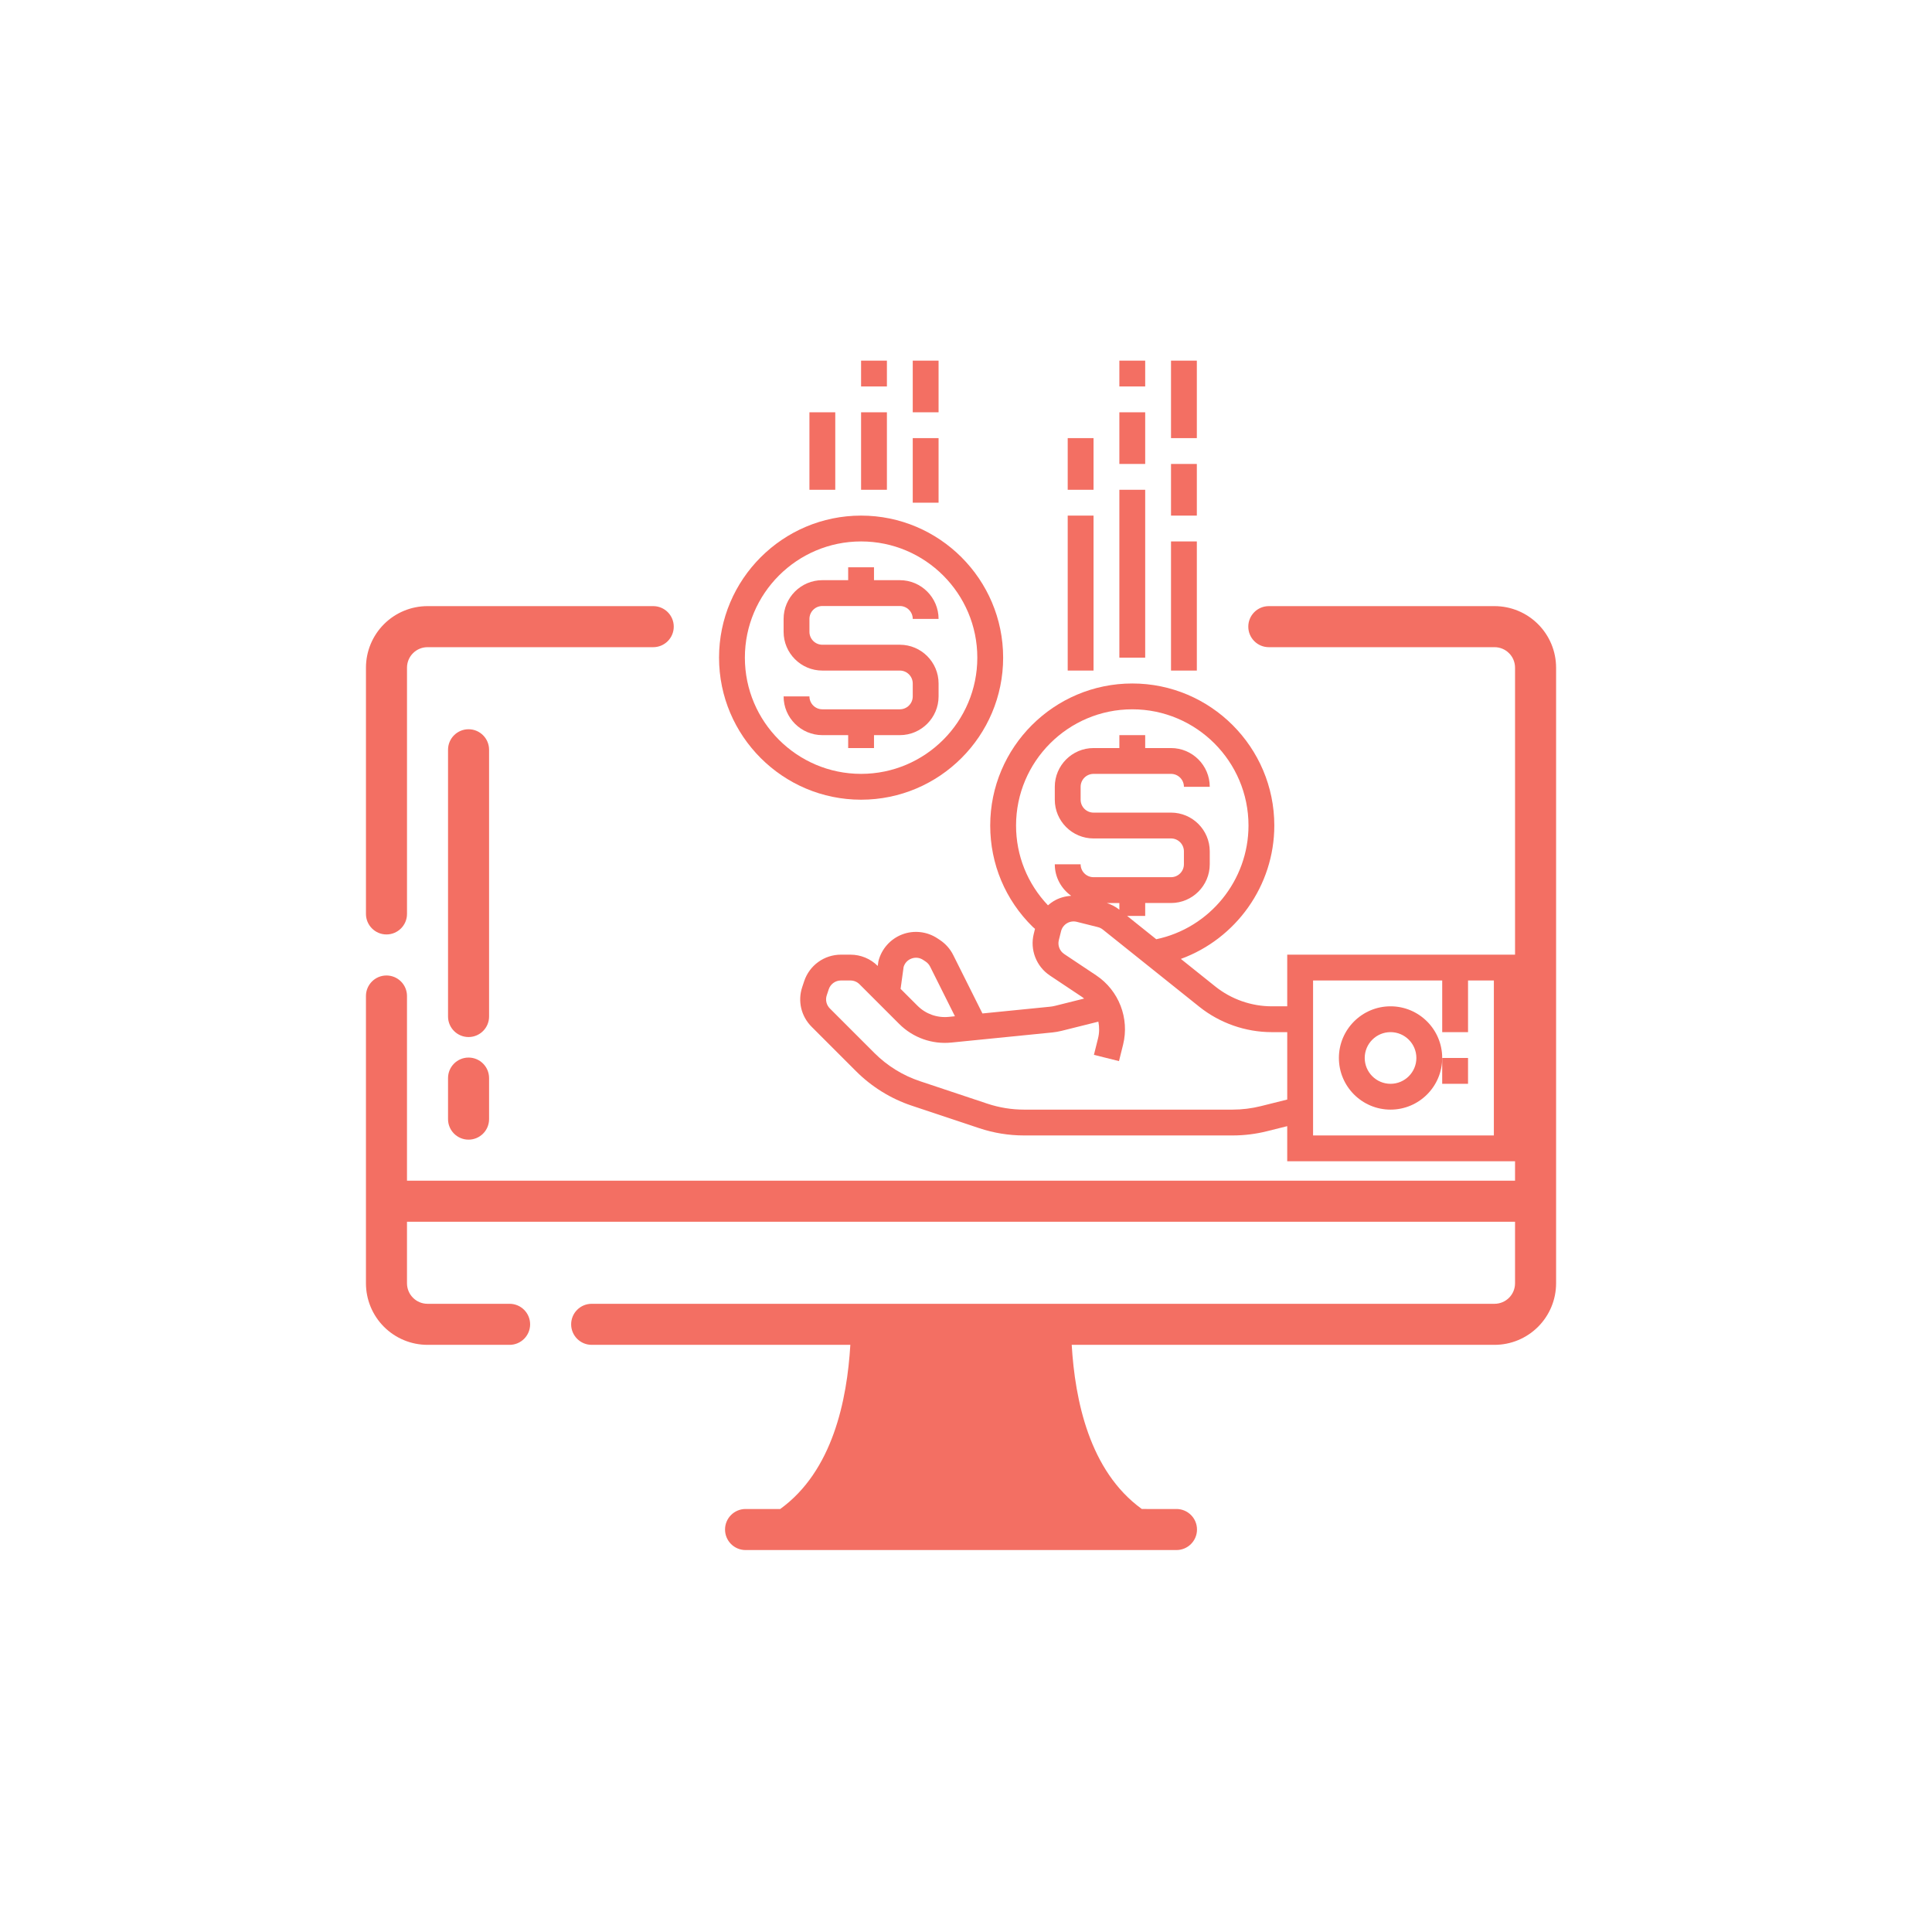
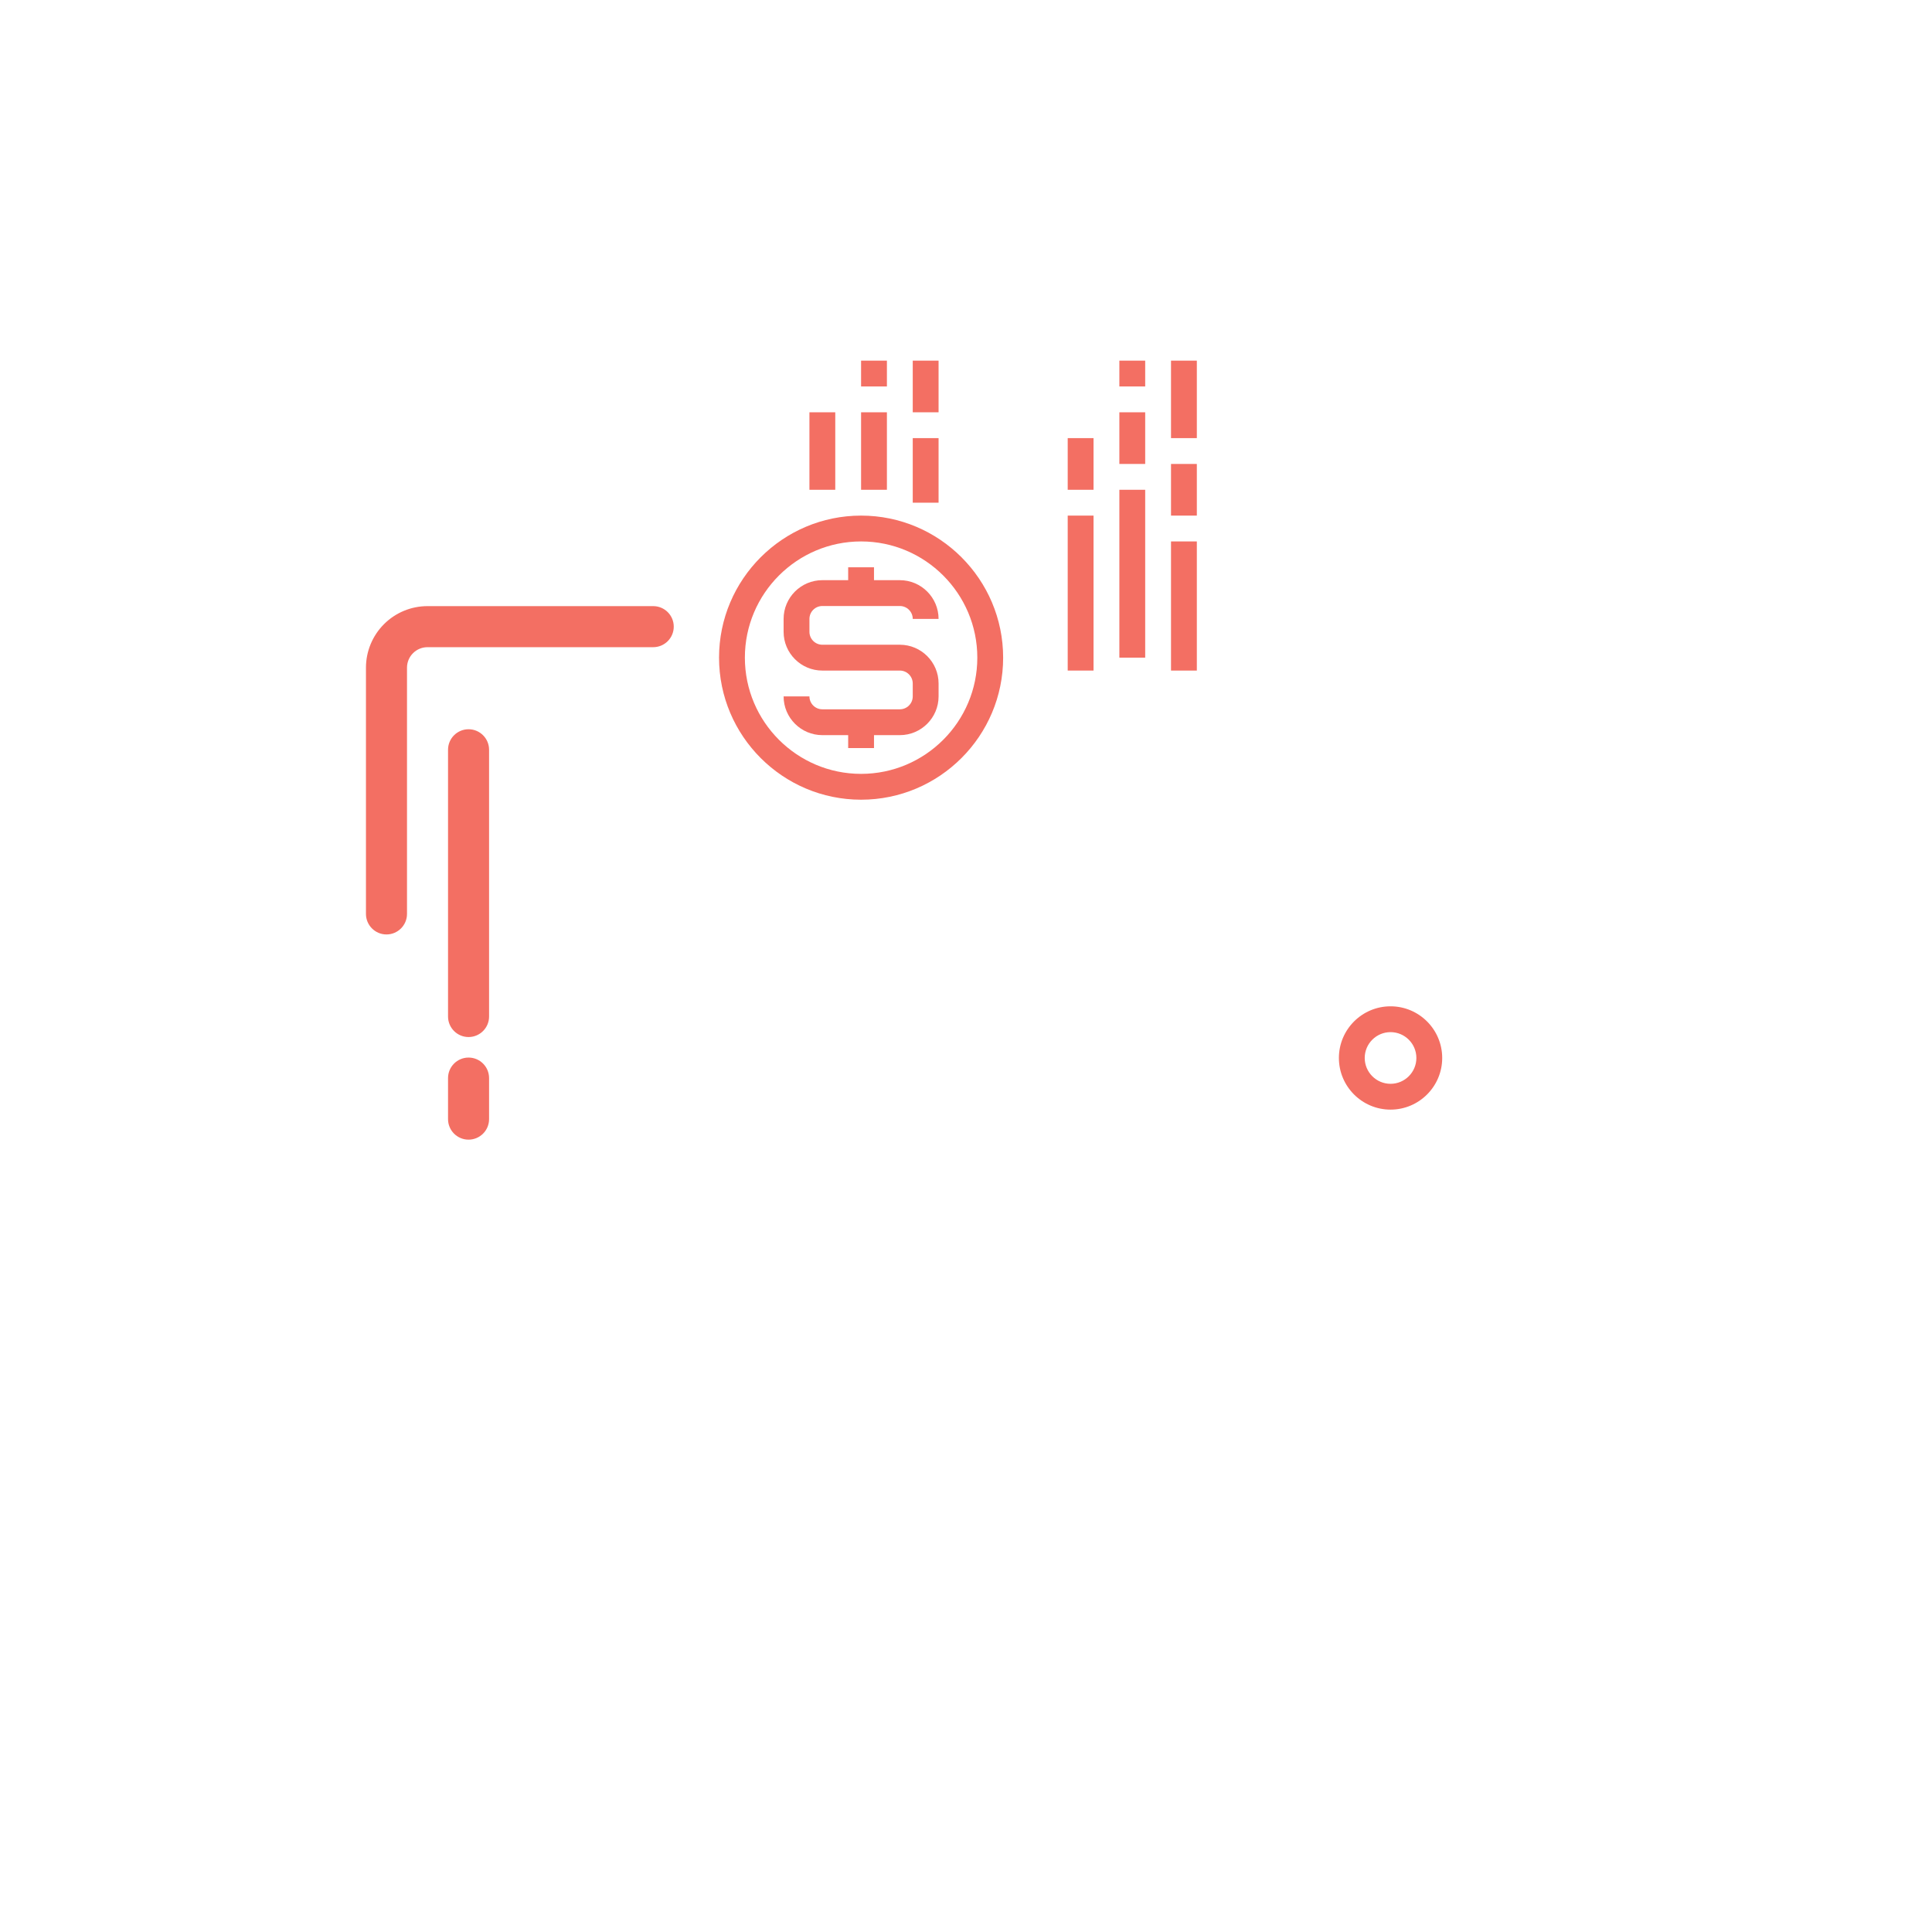
<svg xmlns="http://www.w3.org/2000/svg" version="1.1" id="Layer_1" x="0px" y="0px" width="300px" height="300px" viewBox="0 0 300 300" enable-background="new 0 0 300 300" xml:space="preserve">
  <g>
    <path fill="#F36F63" d="M60.013,145.101c1.759,0,3.186-1.429,3.186-3.187v-38.236c0-0.843,0.333-1.656,0.934-2.252   c0.596-0.599,1.409-0.933,2.252-0.933h35.049c1.758,0,3.186-1.427,3.186-3.187s-1.427-3.187-3.186-3.187H66.384   c-2.536,0-4.967,1.008-6.758,2.801c-1.792,1.792-2.8,4.223-2.8,6.758c0,7.995,0,22.563,0,38.236   C56.826,143.672,58.253,145.101,60.013,145.101z" />
    <path fill="#F36F63" d="M72.757,164.218c-1.758,0-3.186,1.427-3.186,3.186v6.373c0,1.759,1.427,3.187,3.186,3.187   c1.759,0,3.186-1.428,3.186-3.187v-6.373C75.943,165.645,74.516,164.218,72.757,164.218z" />
    <path fill="#F36F63" d="M75.943,116.423c0-1.759-1.427-3.186-3.186-3.186c-1.758,0-3.186,1.426-3.186,3.186v41.422   c0,1.757,1.427,3.186,3.186,3.186c1.759,0,3.186-1.429,3.186-3.186V116.423z" />
-     <path fill="#F36F63" d="M238.827,96.92c-1.79-1.792-4.22-2.801-6.758-2.801h-35.049c-1.759,0-3.186,1.428-3.186,3.187   s1.427,3.187,3.186,3.187h35.049c0.843,0,1.658,0.334,2.252,0.933c0.601,0.596,0.934,1.409,0.934,2.252v44.562H199.88v8.02h-2.392   c-3.176,0-6.291-1.093-8.771-3.075l-5.353-4.284c8.567-3.128,14.51-11.369,14.51-20.713c0-12.162-9.896-22.057-22.055-22.057   c-12.163,0-22.059,9.895-22.059,22.057c0,5.973,2.348,11.565,6.611,15.745c0,0,0,0,0.003,0.002   c0.105,0.105,0.231,0.191,0.341,0.295l-0.193,0.779c-0.615,2.461,0.39,5.056,2.5,6.467l4.977,3.317   c0.122,0.079,0.229,0.179,0.342,0.266l-4.469,1.117c-0.285,0.073-0.574,0.123-0.863,0.15l-10.457,1.045l-4.54-9.08   c-0.467-0.935-1.173-1.732-2.046-2.315l-0.391-0.26c-1.626-1.083-3.685-1.312-5.507-0.608c-1.823,0.707-3.195,2.258-3.668,4.153   l-0.104,0.732c-1.135-1.125-2.645-1.752-4.25-1.752h-1.464c-2.592,0-4.886,1.652-5.708,4.115l-0.306,0.921   c-0.725,2.175-0.168,4.533,1.454,6.155l6.933,6.933c2.413,2.409,5.391,4.252,8.621,5.325l10.47,3.491   c2.251,0.753,4.596,1.133,6.974,1.133h32.378c1.797,0,3.598-0.221,5.35-0.66l3.132-0.783v5.454h35.375v3.012H63.198v-28.677   c0-1.759-1.427-3.187-3.186-3.187c-1.76,0-3.187,1.428-3.187,3.187c0,18.007,0,35.541,0,44.607c0,2.536,1.008,4.968,2.8,6.759   c1.791,1.793,4.223,2.801,6.758,2.801H79.13c1.758,0,3.187-1.428,3.187-3.186c0-1.76-1.429-3.188-3.187-3.188H66.384   c-0.844,0-1.657-0.335-2.252-0.934c-0.6-0.595-0.934-1.407-0.934-2.253v-9.557h172.057v9.557c0,0.846-0.333,1.658-0.934,2.253   c-0.594,0.599-1.409,0.934-2.252,0.934H91.875c-1.759,0-3.187,1.428-3.187,3.188c0,1.758,1.428,3.186,3.187,3.186h40.165   c-0.51,8.546-2.724,19.586-10.887,25.489h-5.382c-1.759,0-3.187,1.428-3.187,3.188c0,1.759,1.428,3.186,3.187,3.186h66.911   c1.76,0,3.187-1.427,3.187-3.186c0-1.76-1.427-3.188-3.187-3.188H177.3c-8.162-5.906-10.376-16.943-10.886-25.489h65.655   c2.538,0,4.968-1.008,6.758-2.801c1.794-1.791,2.802-4.223,2.802-6.759c0-19.206,0-76.381,0-95.588   C241.629,101.143,240.621,98.711,238.827,96.92z M162.729,140.578c-3.189-3.361-4.956-7.729-4.956-12.391   c0-9.95,8.097-18.046,18.047-18.046c9.949,0,18.046,8.097,18.046,18.046c0,8.511-6.018,15.913-14.322,17.657l-4.523-3.62h2.805   v-2.005h4.01c3.316,0,6.014-2.699,6.014-6.016v-2.006c0-3.316-2.697-6.015-6.014-6.015h-12.031c-1.107,0-2.005-0.898-2.005-2.005   v-2.005c0-1.107,0.899-2.005,2.005-2.005h12.031c1.105,0,2.003,0.898,2.003,2.005h4.011c0-3.316-2.697-6.015-6.014-6.015h-4.01   v-2.005h-4.011v2.005h-4.011c-3.317,0-6.016,2.699-6.016,6.015v2.005c0,3.316,2.698,6.016,6.016,6.016h12.031   c1.105,0,2.003,0.899,2.003,2.005v2.006c0,1.106-0.897,2.006-2.003,2.006h-12.031c-1.107,0-2.005-0.9-2.005-2.006h-4.011   c0,2.023,1.012,3.806,2.548,4.898c-0.953,0.058-1.884,0.316-2.725,0.822C163.293,140.114,163.002,140.34,162.729,140.578z    M173.814,140.219v1.04l-0.071-0.055c-0.559-0.445-1.209-0.761-1.886-0.984H173.814z M140.313,150.149   c0.175-0.6,0.61-1.07,1.2-1.296c0.617-0.239,1.287-0.165,1.837,0.204l0.393,0.26c0.29,0.195,0.525,0.46,0.682,0.772l3.856,7.714   l-0.961,0.097c-1.813,0.178-3.574-0.452-4.853-1.731l-2.623-2.621L140.313,150.149z M199.88,170.737l-4.106,1.026   c-1.432,0.355-2.904,0.538-4.375,0.538h-32.378c-1.945,0-3.863-0.312-5.706-0.925l-10.469-3.492   c-2.644-0.879-5.081-2.385-7.054-4.359l-6.93-6.93c-0.542-0.542-0.726-1.329-0.483-2.053l0.305-0.921   c0.273-0.823,1.036-1.373,1.9-1.373h1.464c0.535,0,1.041,0.21,1.419,0.589l6.162,6.162c2.136,2.135,5.093,3.188,8.09,2.889   l15.689-1.57c0.483-0.049,0.961-0.132,1.433-0.25l5.712-1.427c0.17,0.849,0.164,1.741-0.056,2.616l-0.634,2.538l3.892,0.972   l0.633-2.539c1.024-4.1-0.651-8.428-4.166-10.772l-4.974-3.316c-0.704-0.469-1.041-1.335-0.836-2.154l0.348-1.39   c0.129-0.519,0.456-0.958,0.915-1.233c0.459-0.275,0.994-0.351,1.518-0.226l3.284,0.824c0.277,0.068,0.542,0.201,0.766,0.377   l14.974,11.981c3.185,2.548,7.188,3.95,11.272,3.95h2.392V170.737z M231.965,176.313h-28.072v-24.063h20.052v8.021h4.011v-8.021   h4.01V176.313z" />
    <path fill="#F36F63" d="M215.924,156.26c-4.426,0-8.021,3.597-8.021,8.021c0,4.425,3.595,8.021,8.021,8.021   c4.423,0,8.021-3.597,8.021-8.021C223.944,159.856,220.347,156.26,215.924,156.26z M215.924,168.293   c-2.213,0-4.011-1.8-4.011-4.013c0-2.211,1.798-4.011,4.011-4.011c2.21,0,4.01,1.8,4.01,4.011   C219.934,166.493,218.134,168.293,215.924,168.293z" />
-     <rect x="223.944" y="164.28" fill="#F36F63" width="4.011" height="4.013" />
    <path fill="#F36F63" d="M133.709,124.177c12.163,0,22.059-9.895,22.059-22.058c0-12.161-9.896-22.056-22.059-22.056   c-12.16,0-22.056,9.895-22.056,22.056C111.653,114.282,121.549,124.177,133.709,124.177z M133.709,84.074   c9.951,0,18.048,8.096,18.048,18.045c0,9.952-8.097,18.047-18.048,18.047c-9.95,0-18.045-8.096-18.045-18.047   C115.664,92.17,123.759,84.074,133.709,84.074z" />
    <path fill="#F36F63" d="M139.726,110.141h-12.031c-1.108,0-2.006-0.9-2.006-2.005h-4.011c0,3.316,2.7,6.016,6.017,6.016h4.009   v2.005h4.011v-2.005h4.011c3.316,0,6.016-2.7,6.016-6.016v-2.005c0-3.317-2.7-6.017-6.016-6.017h-12.031   c-1.108,0-2.006-0.899-2.006-2.005v-2.004c0-1.107,0.901-2.005,2.006-2.005h12.031c1.106,0,2.005,0.9,2.005,2.005h4.01   c0-3.316-2.7-6.016-6.016-6.016h-4.011v-2.005h-4.011v2.005h-4.009c-3.317,0-6.017,2.699-6.017,6.016v2.004   c0,3.317,2.7,6.017,6.017,6.017h12.031c1.106,0,2.005,0.899,2.005,2.005v2.005C141.731,109.243,140.83,110.141,139.726,110.141z" />
    <rect x="181.835" y="56" fill="#F36F63" width="4.009" height="12.031" />
    <rect x="181.835" y="72.042" fill="#F36F63" width="4.009" height="8.021" />
    <rect x="181.835" y="84.074" fill="#F36F63" width="4.009" height="20.052" />
    <rect x="173.814" y="56" fill="#F36F63" width="4.011" height="4.01" />
    <rect x="173.814" y="76.053" fill="#F36F63" width="4.011" height="26.066" />
    <rect x="173.814" y="64.021" fill="#F36F63" width="4.011" height="8.021" />
    <rect x="165.793" y="68.031" fill="#F36F63" width="4.011" height="8.022" />
    <rect x="165.793" y="80.063" fill="#F36F63" width="4.011" height="24.062" />
    <rect x="141.731" y="56" fill="#F36F63" width="4.01" height="8.021" />
    <rect x="141.731" y="68.031" fill="#F36F63" width="4.01" height="10.027" />
    <rect x="133.709" y="56" fill="#F36F63" width="4.01" height="4.01" />
    <rect x="133.709" y="64.021" fill="#F36F63" width="4.01" height="12.032" />
    <rect x="125.688" y="64.021" fill="#F36F63" width="4.011" height="12.032" />
  </g>
</svg>